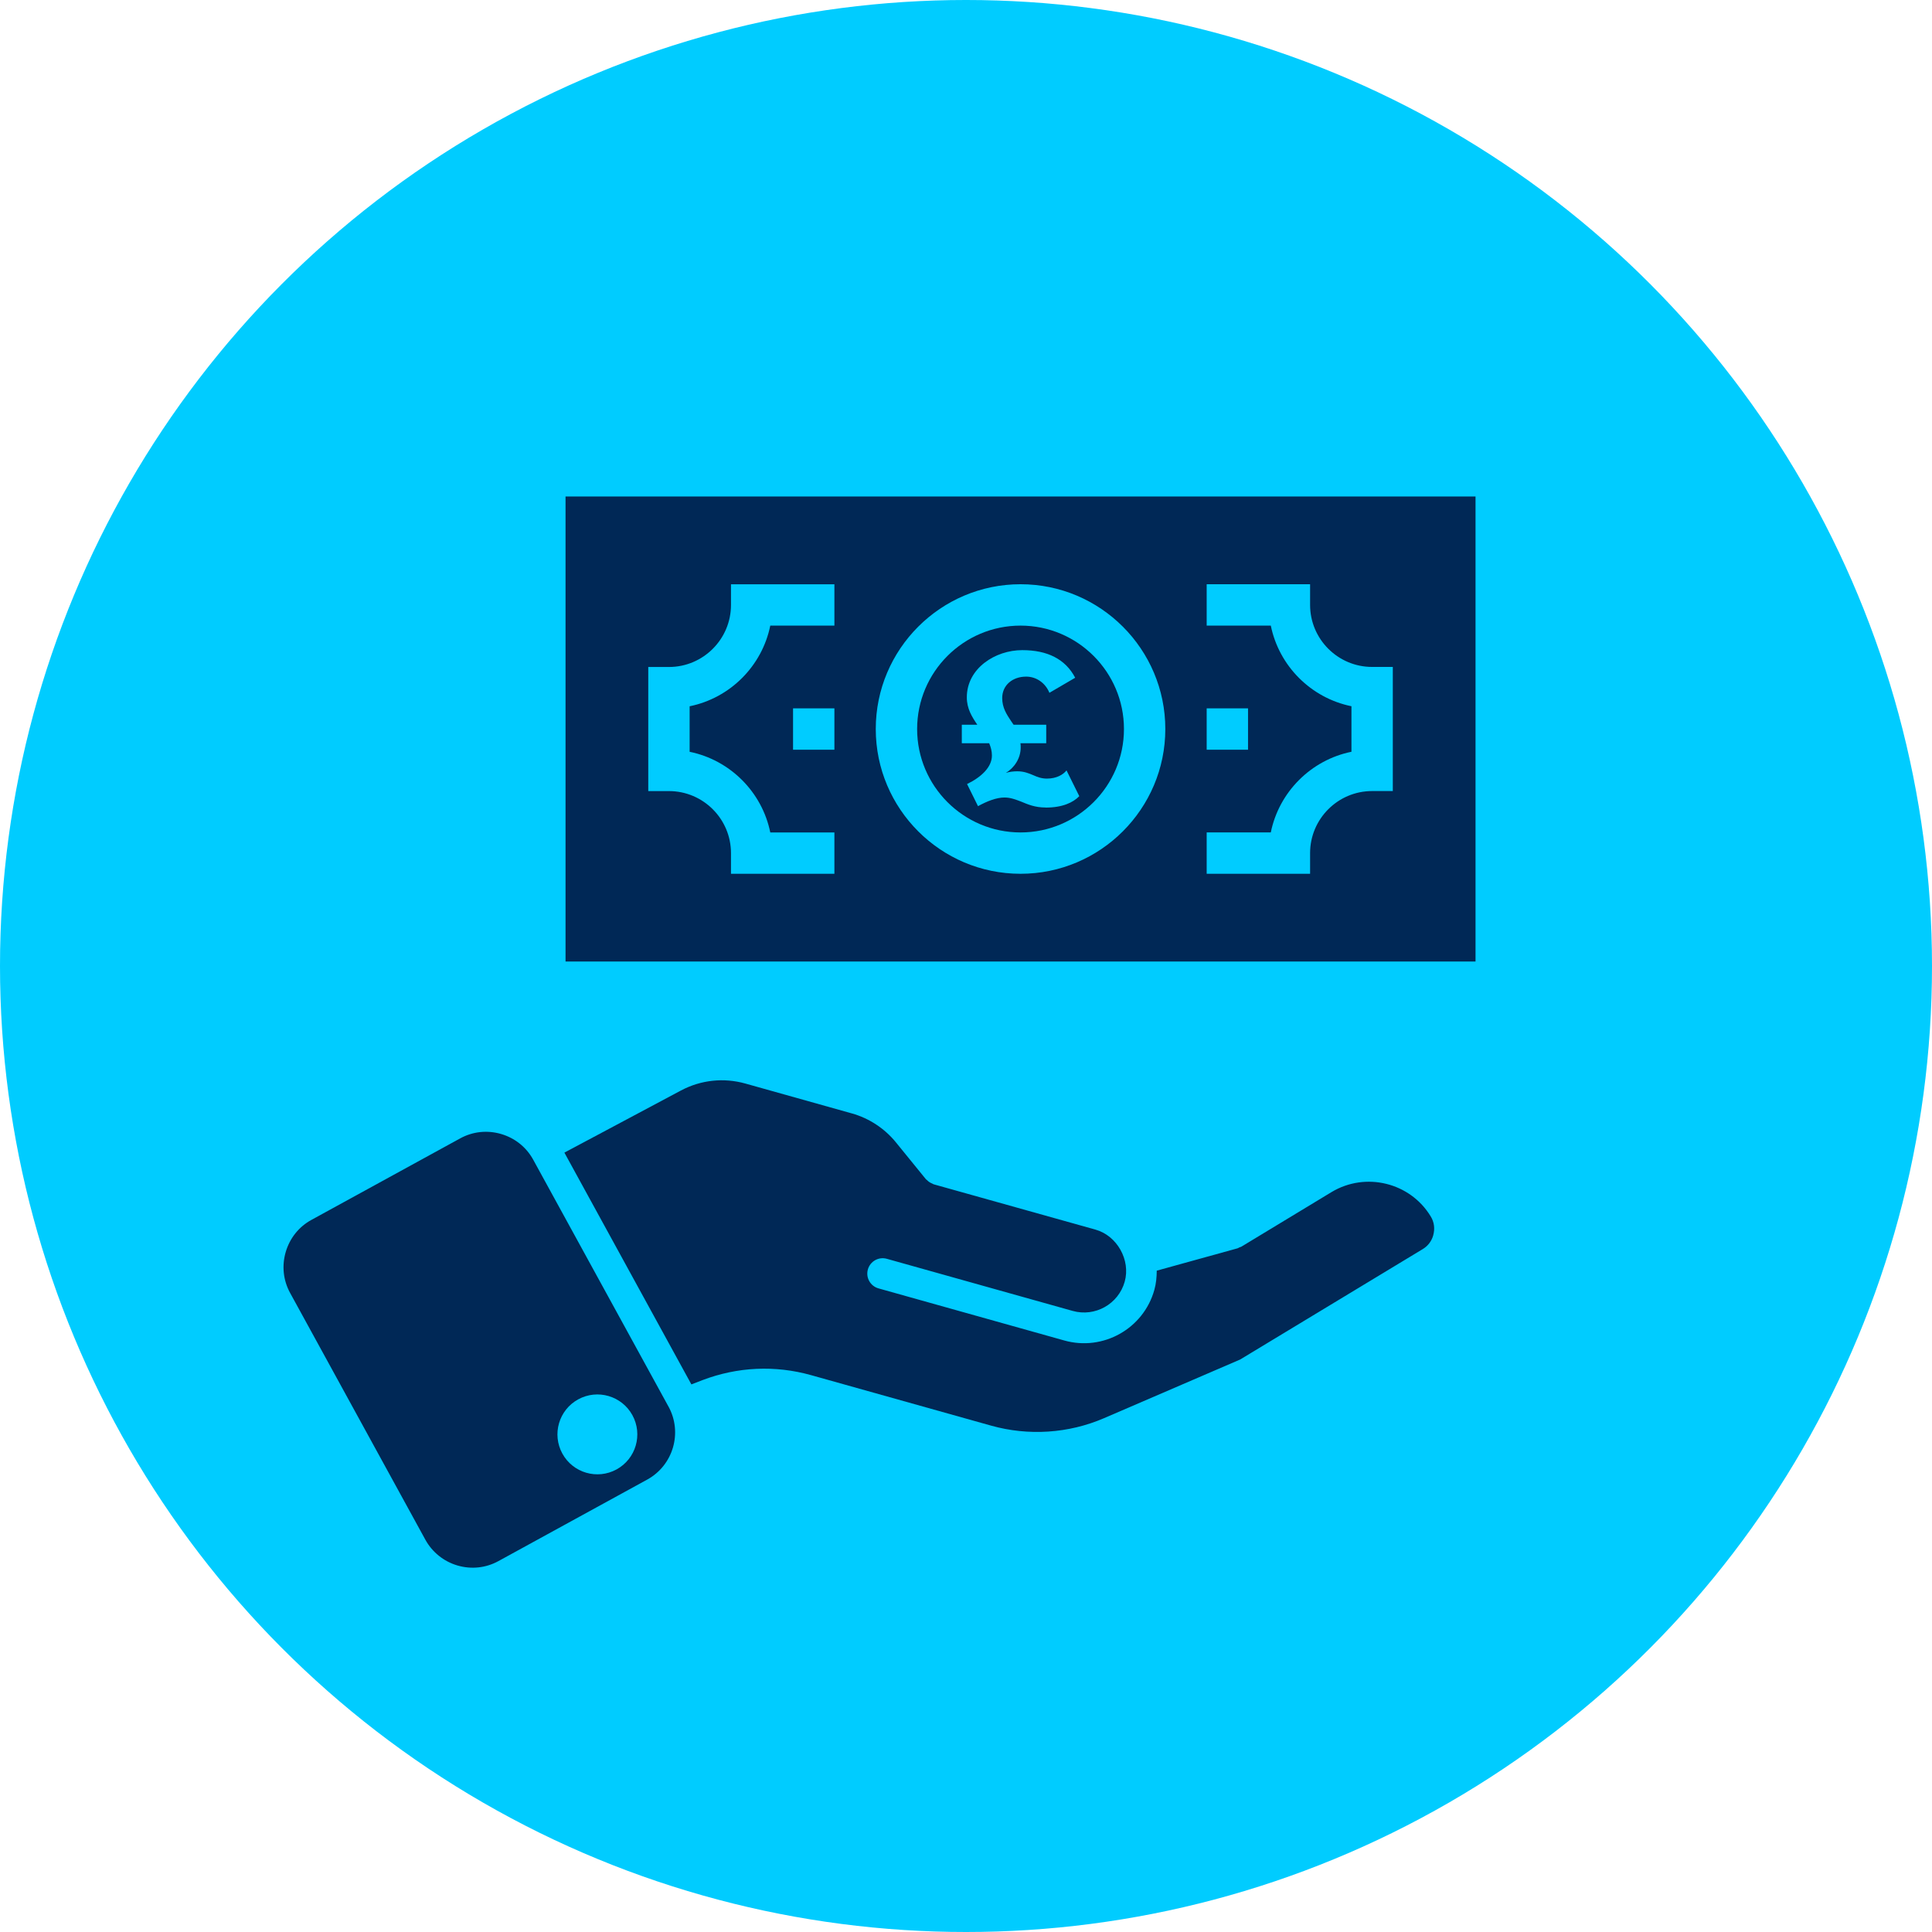
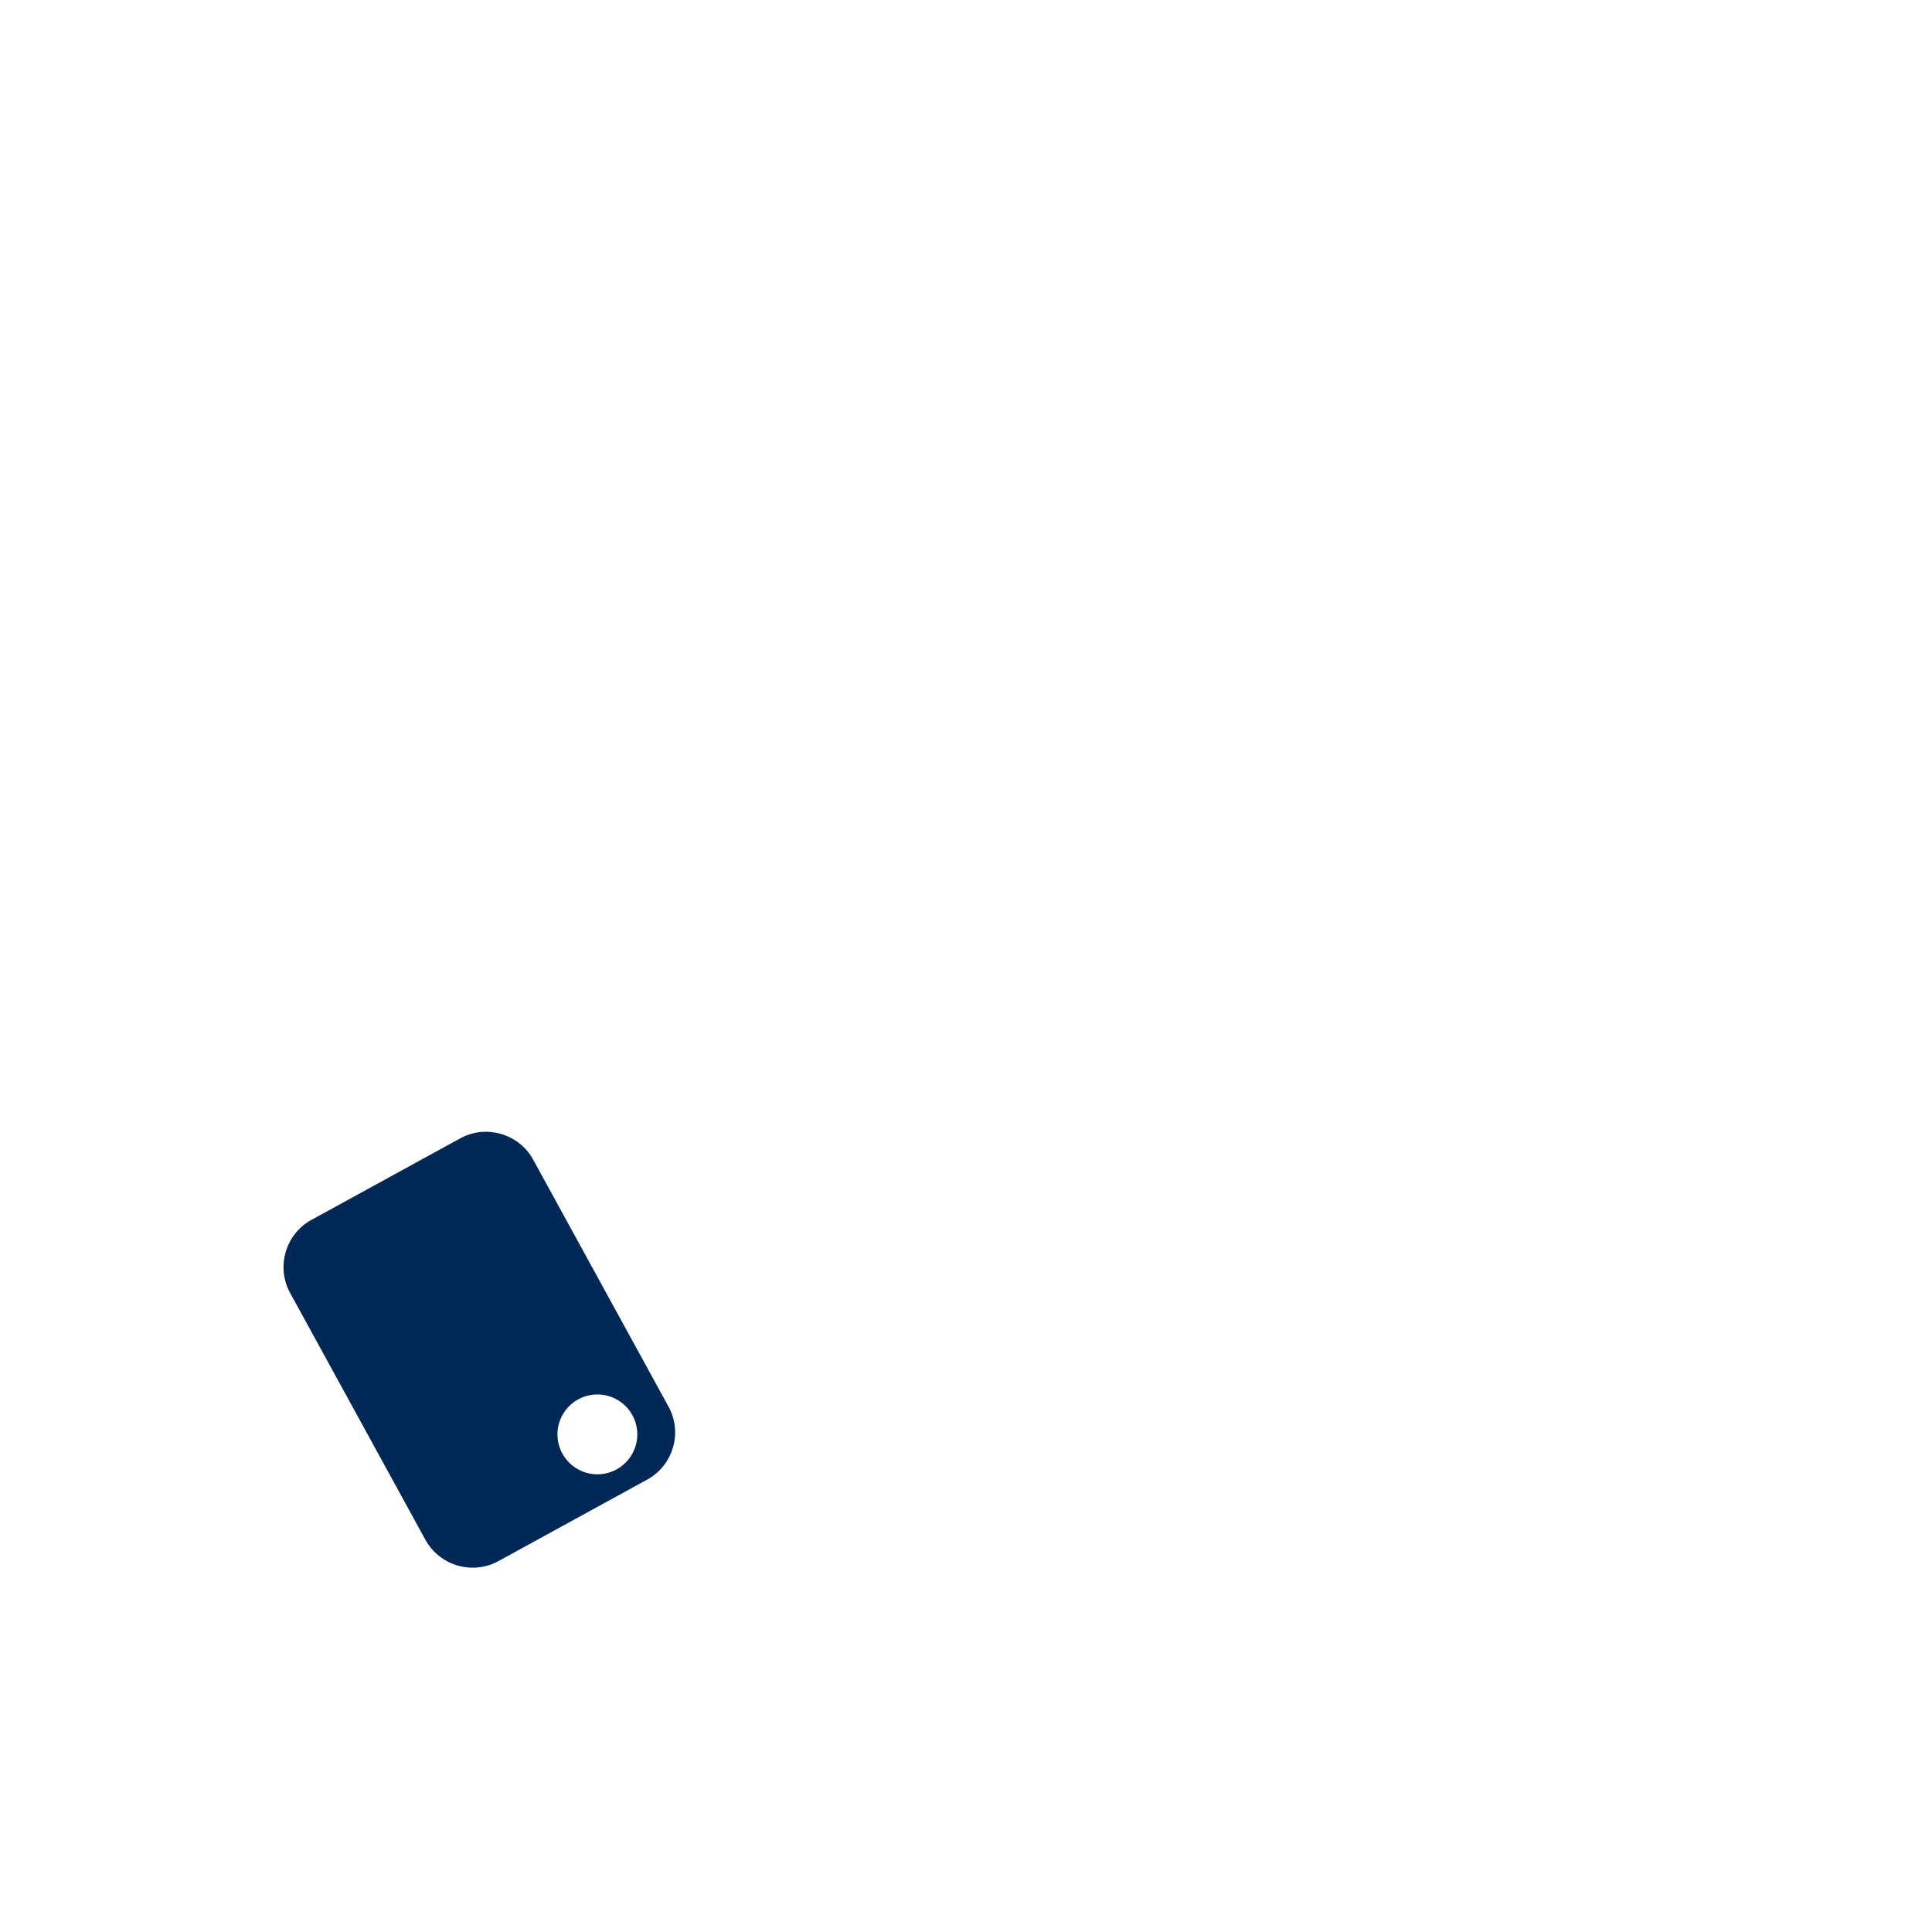
<svg xmlns="http://www.w3.org/2000/svg" id="Layer_1" data-name="Layer 1" viewBox="0 0 1080 1080">
  <defs>
    <style>
      .cls-1 {
        fill: #0cf;
      }

      .cls-2 {
        fill: #002856;
      }
    </style>
  </defs>
-   <circle class="cls-1" cx="540" cy="540" r="540" />
  <g>
    <path class="cls-2" d="m373.7,786.31l-75.64-138.04-.16-.29c-3.85-6.85-10.16-11.84-17.78-14.07-7.73-2.26-15.85-1.39-22.85,2.44l-83.2,45.59c-7,3.83-12.09,10.21-14.35,17.94s-1.39,15.85,2.44,22.85l75.65,138.03c3.79,6.87,10.2,12.1,17.93,14.36,7.73,2.26,15.85,1.39,22.85-2.44l83.2-45.58c14.53-7.97,19.88-26.26,11.92-40.79Zm-59.34,26.25c-5.92-10.81-1.97-24.38,8.85-30.31,10.82-5.92,24.38-1.97,30.31,8.85,5.92,10.81,1.97,24.38-8.85,30.31-10.82,5.92-24.38,1.97-30.31-8.85Z" />
-     <path class="cls-2" d="m570.49,349.72c-31.87,0-57.81,25.93-57.81,57.81s25.93,57.81,57.81,57.81,57.81-25.93,57.81-57.81-25.93-57.81-57.81-57.81Zm14.09,101.69c-6.12,0-10.08-1.79-13.77-3.31-3.06-1.15-5.87-2.29-9.31-2.29-4.46,0-9.69,2.04-14.79,4.84l-6.12-12.37c7.91-3.82,13.9-9.43,13.9-15.94,0-2.55-.64-4.72-1.53-6.88h-15.3v-10.33h8.67c-3.06-4.46-5.87-9.05-5.87-15.3,0-16.2,15.81-26.4,30.99-26.4,14.03,0,24.1,4.97,29.59,15.43l-14.41,8.42c-2.17-5.35-7.14-9.05-13-9.05-7.53,0-13.39,4.72-13.39,11.99,0,5.36,2.42,9.05,4.97,12.88.51.64.89,1.4,1.41,2.04h18.23v10.33h-14.41c.13.76.13,1.53.13,2.42,0,6-3.57,11.35-8.29,14.16,1.92-.64,4.46-.89,6.38-.89,3.83,0,6.5,1.15,8.92,2.16,2.29,1.02,4.59,1.92,7.65,1.92,5.48,0,9.18-2.29,10.96-4.59l7.14,14.41c-3.45,3.57-9.44,6.38-18.75,6.38Z" />
-     <path class="cls-2" d="m316.14,277.55v259.95h508.69v-259.95h-508.69Zm358.4,118.42h23.12v23.12h-23.12v-23.12Zm-208.1,23.12h-23.12v-23.12h23.12v23.12Zm0-69.36h-35.85c-4.6,22.61-22.46,40.48-45.08,45.08v25.45c22.61,4.6,40.48,22.46,45.08,45.08h35.85v23.12h-57.81v-11.56c0-19.12-15.56-34.68-34.68-34.68h-11.56v-69.37h11.56c19.12,0,34.68-15.56,34.68-34.68v-11.56h57.81v23.13Zm104.05,138.72c-44.63,0-80.93-36.3-80.93-80.93s36.3-80.93,80.93-80.93,80.93,36.3,80.93,80.93-36.31,80.93-80.93,80.93Zm208.1-46.25h-11.56c-19.12,0-34.68,15.56-34.68,34.68v11.56h-57.81v-23.12h35.85c4.6-22.61,22.46-40.48,45.08-45.08v-25.45c-22.61-4.6-40.48-22.46-45.08-45.08h-35.85v-23.12h57.81v11.56c0,19.12,15.56,34.68,34.68,34.67h11.56v69.37Z" />
-     <path class="cls-2" d="m801.19,690.48c.99-3.54.6-7.27-1.42-10.51-11.48-18.94-36.38-25.06-55.45-13.58l-50.38,30.5c-.35.22-.75.25-1.12.41-.37.16-.65.42-1.04.52l-45.15,12.49c-.02,3.61-.35,7.22-1.35,10.78-6.07,21.66-28.64,34.34-50.3,28.26l-103.87-29.13c-2.29-.64-4.1-2.14-5.18-4.06-1.08-1.92-1.42-4.24-.78-6.53,1.28-4.57,6.03-7.24,10.6-5.95l103.87,29.13c12.53,3.52,25.59-3.82,29.1-16.35,3.39-12.08-4.27-25.72-16.35-29.1l-90.45-25.33c-.3-.08-.52-.3-.8-.41-.53-.21-1.03-.46-1.53-.78-.5-.33-.93-.69-1.34-1.11-.21-.21-.49-.32-.68-.56l-16.71-20.54c-6.28-7.77-15.02-13.52-24.62-16.21l-59.53-16.7c-12.15-3.41-24.95-2.03-36.05,3.88l-65.16,34.72,70.99,129.57,6.17-2.38c19.63-7.47,40.64-8.43,60.8-2.78l100.55,28.2c20.92,5.87,43.36,4.39,63.17-4.17l76.05-32.77,102.08-61.73c2.93-1.76,4.97-4.46,5.9-7.77Z" />
  </g>
</svg>